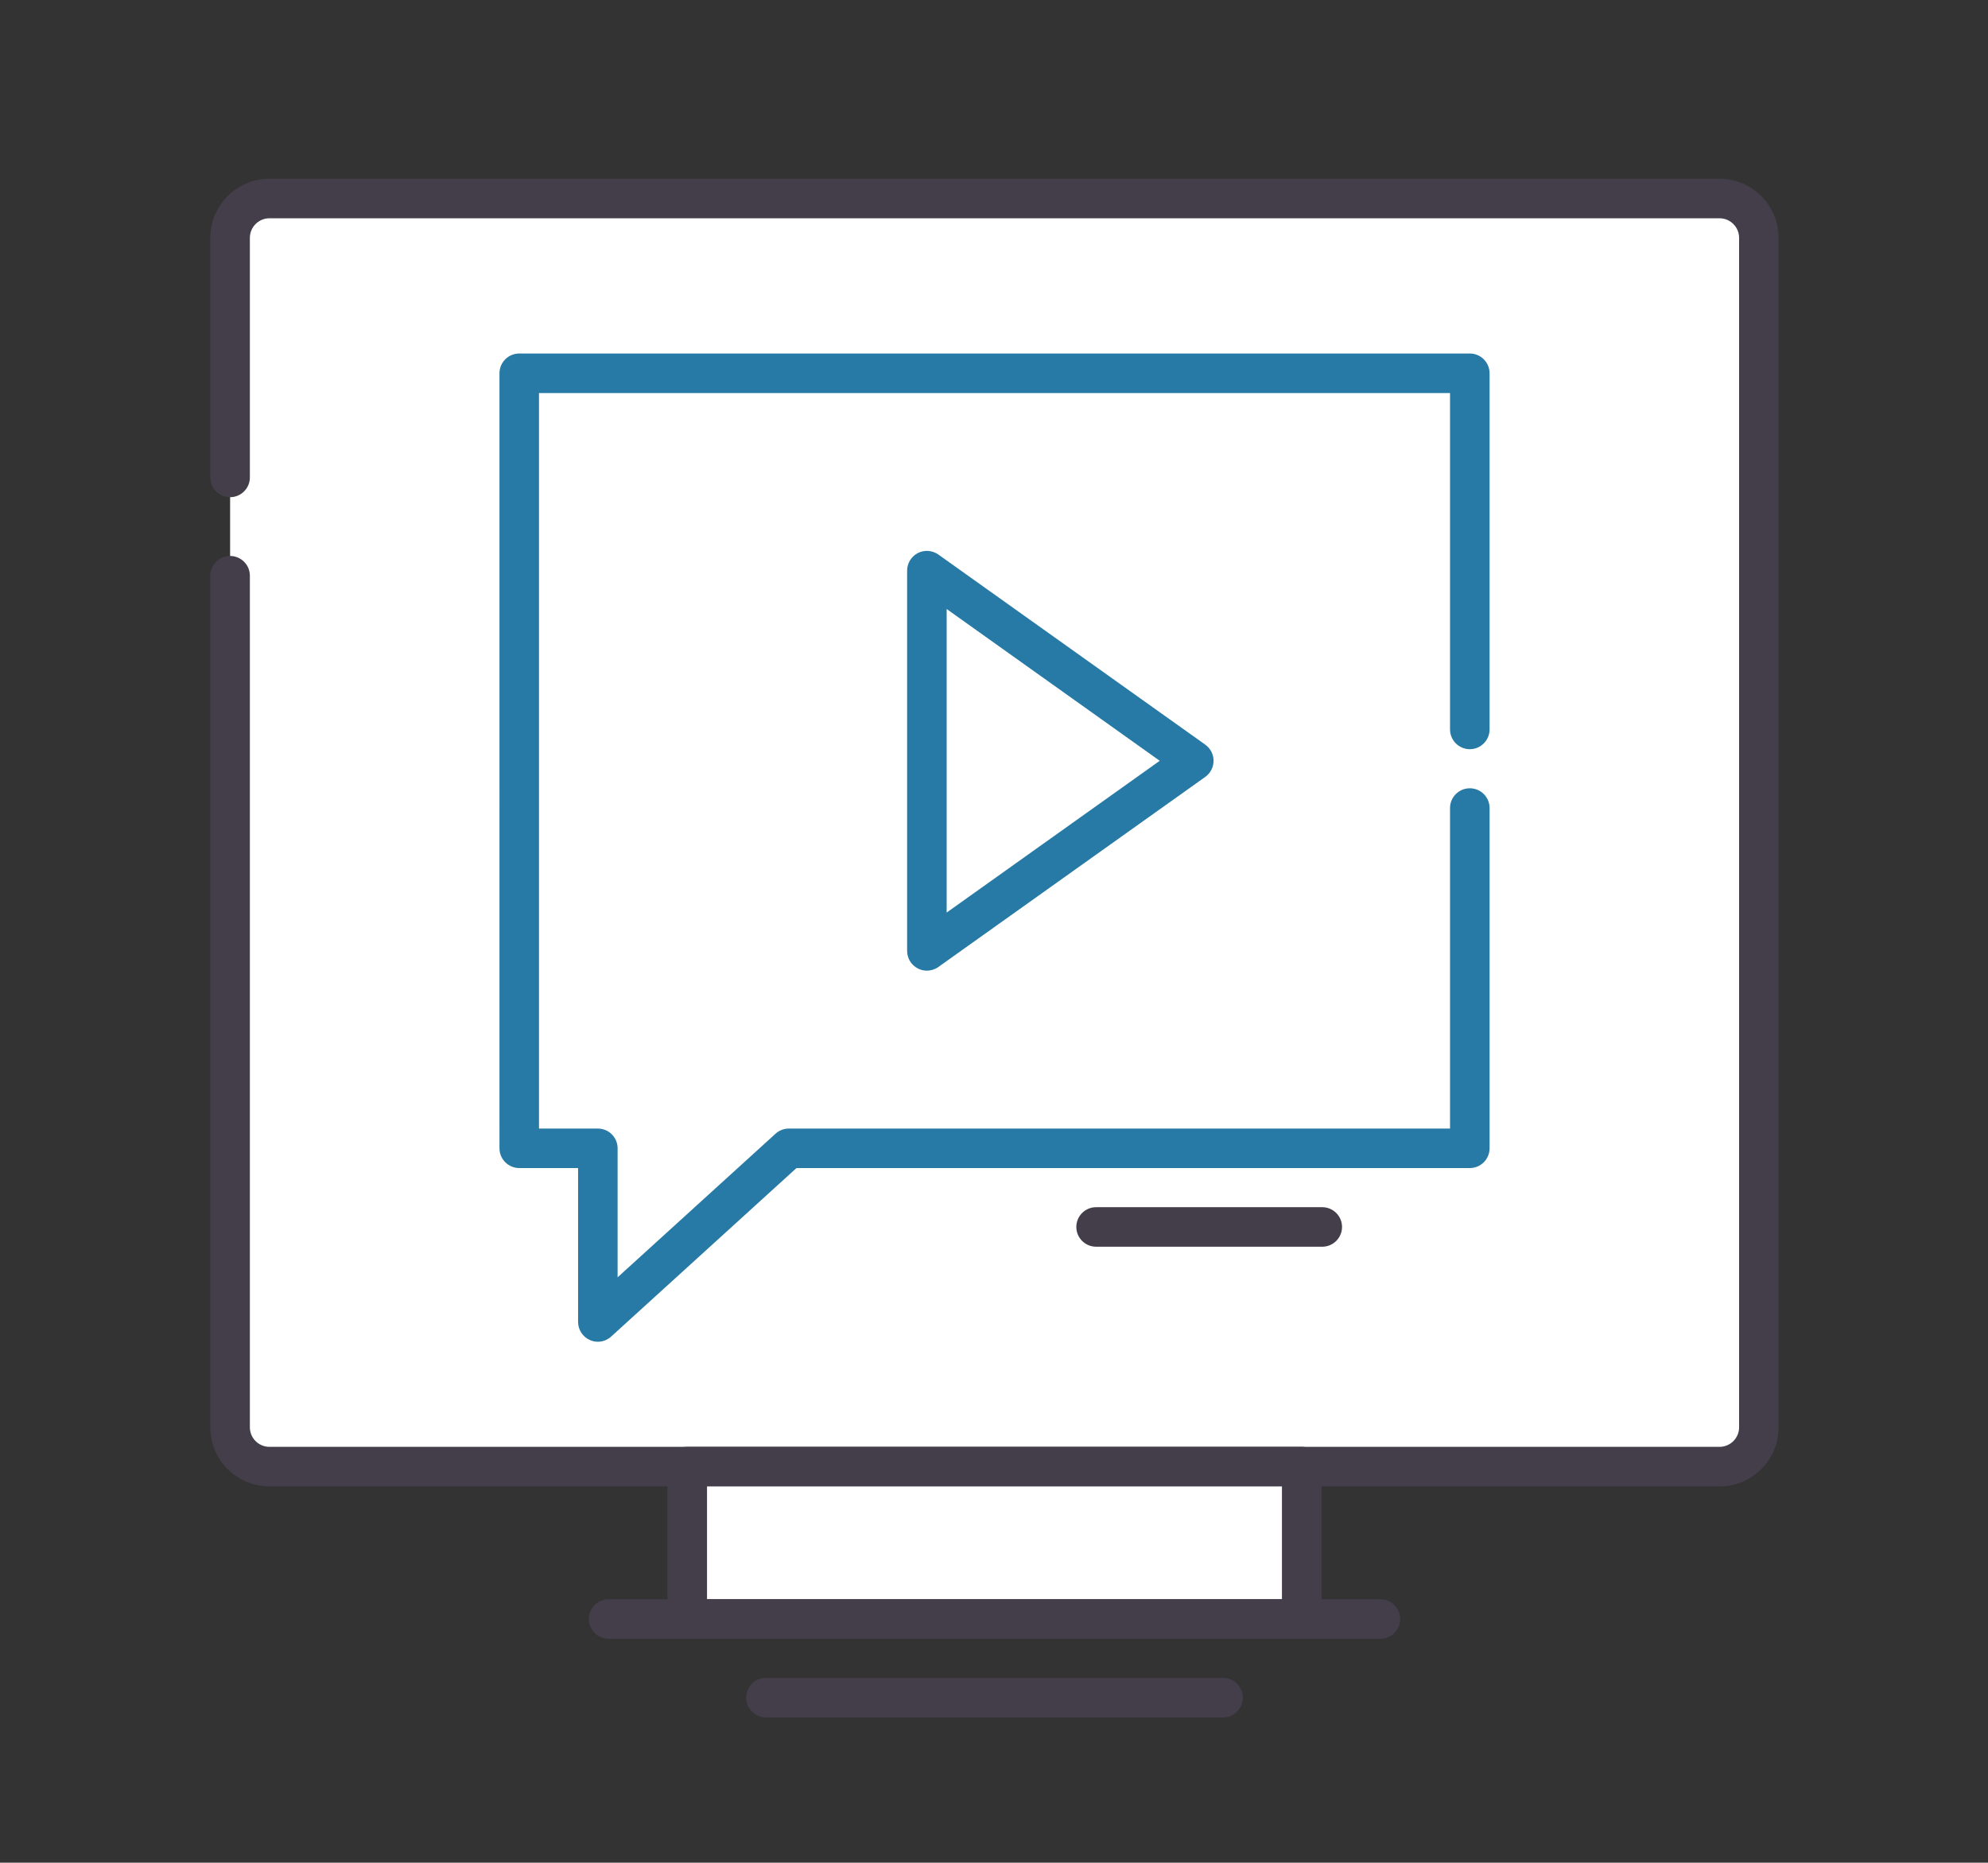
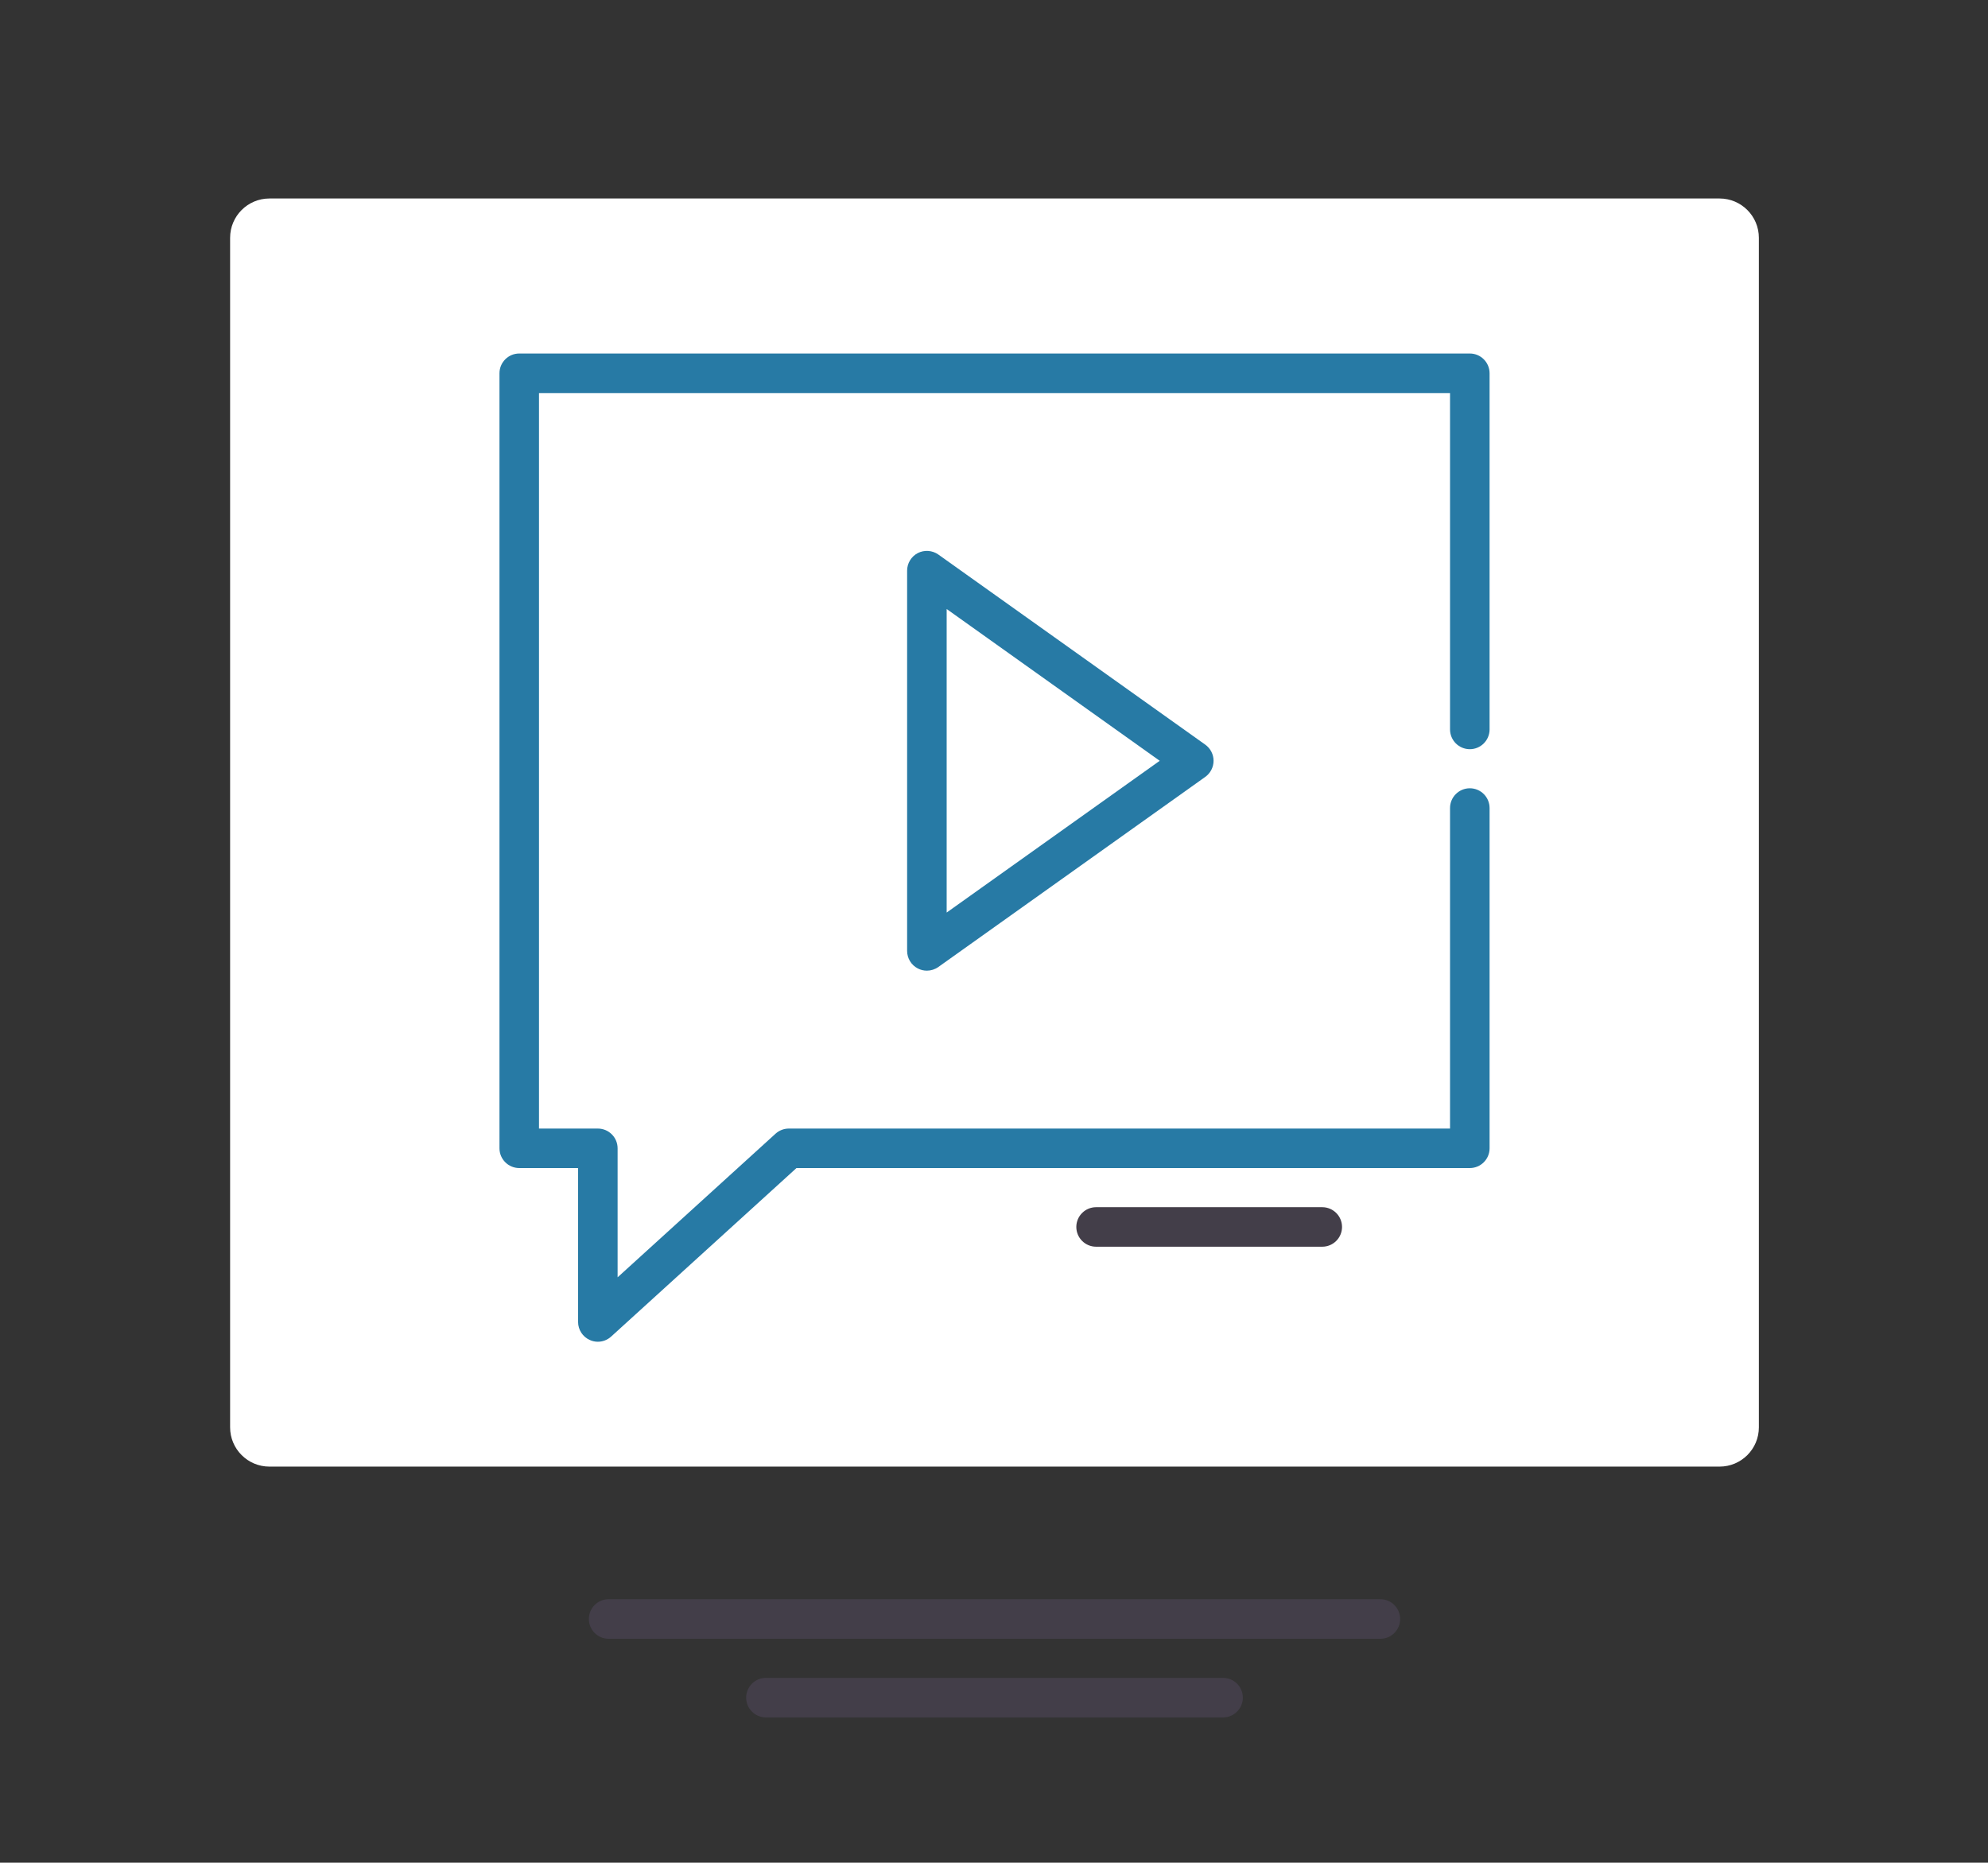
<svg xmlns="http://www.w3.org/2000/svg" version="1.1" id="栝鍣_1" x="0px" y="0px" width="67.5px" height="63.25px" viewBox="0 0 67.5 63.25" style="enable-background:new 0 0 67.5 63.25;" xml:space="preserve">
  <rect x="0" y="0" width="67.5" height="63.25" fill="#333333" stroke="none" />
  <g>
    <g>
      <g>
        <path style="fill:#FFFFFF;" d="M7.813,16.212V8.076c0-0.738,0.599-1.336,1.335-1.336h49.237c0.737,0,1.335,0.598,1.335,1.336     v40.391c0,0.737-0.598,1.334-1.335,1.334H9.148c-0.736,0-1.335-0.597-1.335-1.334V19.549" />
-         <path style="fill:#433E49;" d="M58.386,50.473H9.148c-1.106,0-2.007-0.899-2.007-2.006V19.549c0-0.369,0.301-0.67,0.672-0.67     c0.37,0,0.671,0.301,0.671,0.67v28.918c0,0.365,0.298,0.663,0.664,0.663h49.237c0.365,0,0.664-0.298,0.664-0.663V8.076     c0-0.366-0.299-0.664-0.664-0.664H9.148c-0.366,0-0.664,0.298-0.664,0.664v8.136c0,0.37-0.301,0.671-0.671,0.671     c-0.371,0-0.672-0.301-0.672-0.671V8.076c0-1.106,0.9-2.007,2.007-2.007h49.237c1.105,0,2.006,0.9,2.006,2.007v40.391     C60.392,49.573,59.491,50.473,58.386,50.473z" />
      </g>
      <g>
        <g>
          <polyline style="fill:#FFFFFF;" points="49.906,24.768 49.906,12.676 17.63,12.676 17.63,38.992 20.299,38.992 20.299,44.889       26.784,38.992 49.906,38.992 49.906,27.438     " />
          <path style="fill:#277AA5;" d="M20.299,45.561c-0.092,0-0.184-0.019-0.271-0.059c-0.243-0.106-0.4-0.348-0.4-0.613v-5.226H17.63      c-0.37,0-0.671-0.301-0.671-0.671V12.676c0-0.371,0.301-0.672,0.671-0.672h32.276c0.37,0,0.671,0.301,0.671,0.672v12.092      c0,0.371-0.301,0.672-0.671,0.672c-0.371,0-0.672-0.301-0.672-0.672V13.347H18.301v24.975h1.998      c0.371,0,0.671,0.301,0.671,0.671v4.38l5.362-4.876c0.124-0.113,0.285-0.175,0.452-0.175h22.45V27.438      c0-0.37,0.301-0.671,0.672-0.671c0.37,0,0.671,0.301,0.671,0.671v11.554c0,0.37-0.301,0.671-0.671,0.671H27.043l-6.292,5.722      C20.625,45.5,20.463,45.561,20.299,45.561z" />
        </g>
        <g>
          <polygon style="fill:#FFFFFF;" points="31.471,19.378 40.533,25.833 31.471,32.289     " />
          <path style="fill:#277AA5;" d="M31.471,32.96c-0.105,0-0.21-0.024-0.308-0.075C30.94,32.771,30.8,32.54,30.8,32.289V19.378      c0-0.252,0.141-0.482,0.363-0.598c0.224-0.114,0.493-0.094,0.697,0.05l9.063,6.456c0.177,0.127,0.282,0.331,0.282,0.547      c0,0.217-0.105,0.421-0.282,0.548l-9.063,6.455C31.744,32.918,31.608,32.96,31.471,32.96z M32.143,20.68v10.307l7.234-5.153      L32.143,20.68z" />
        </g>
      </g>
      <g>
-         <rect x="23.336" y="49.801" style="fill:#FFFFFF;" width="20.863" height="5.176" />
-         <path style="fill:#433E49;" d="M44.199,55.647H23.336c-0.371,0-0.672-0.301-0.672-0.671v-5.176c0-0.369,0.301-0.671,0.672-0.671     h20.863c0.37,0,0.671,0.302,0.671,0.671v5.176C44.87,55.347,44.569,55.647,44.199,55.647z M24.006,54.305h19.521v-3.832H24.006     V54.305z" />
-       </g>
+         </g>
      <path style="fill:#433E49;" d="M46.869,55.647H20.665c-0.37,0-0.671-0.301-0.671-0.671c0-0.371,0.301-0.672,0.671-0.672h26.204    c0.37,0,0.671,0.301,0.671,0.672C47.54,55.347,47.239,55.647,46.869,55.647z" />
      <path style="fill:#433E49;" d="M41.528,58.318H26.006c-0.37,0-0.671-0.301-0.671-0.672s0.301-0.671,0.671-0.671h15.522    c0.37,0,0.671,0.3,0.671,0.671S41.898,58.318,41.528,58.318z" />
    </g>
    <path style="fill:#433E49;" d="M44.895,42.334h-7.678c-0.371,0-0.672-0.301-0.672-0.671s0.301-0.671,0.672-0.671h7.678   c0.371,0,0.672,0.301,0.672,0.671S45.266,42.334,44.895,42.334z" />
  </g>
</svg>